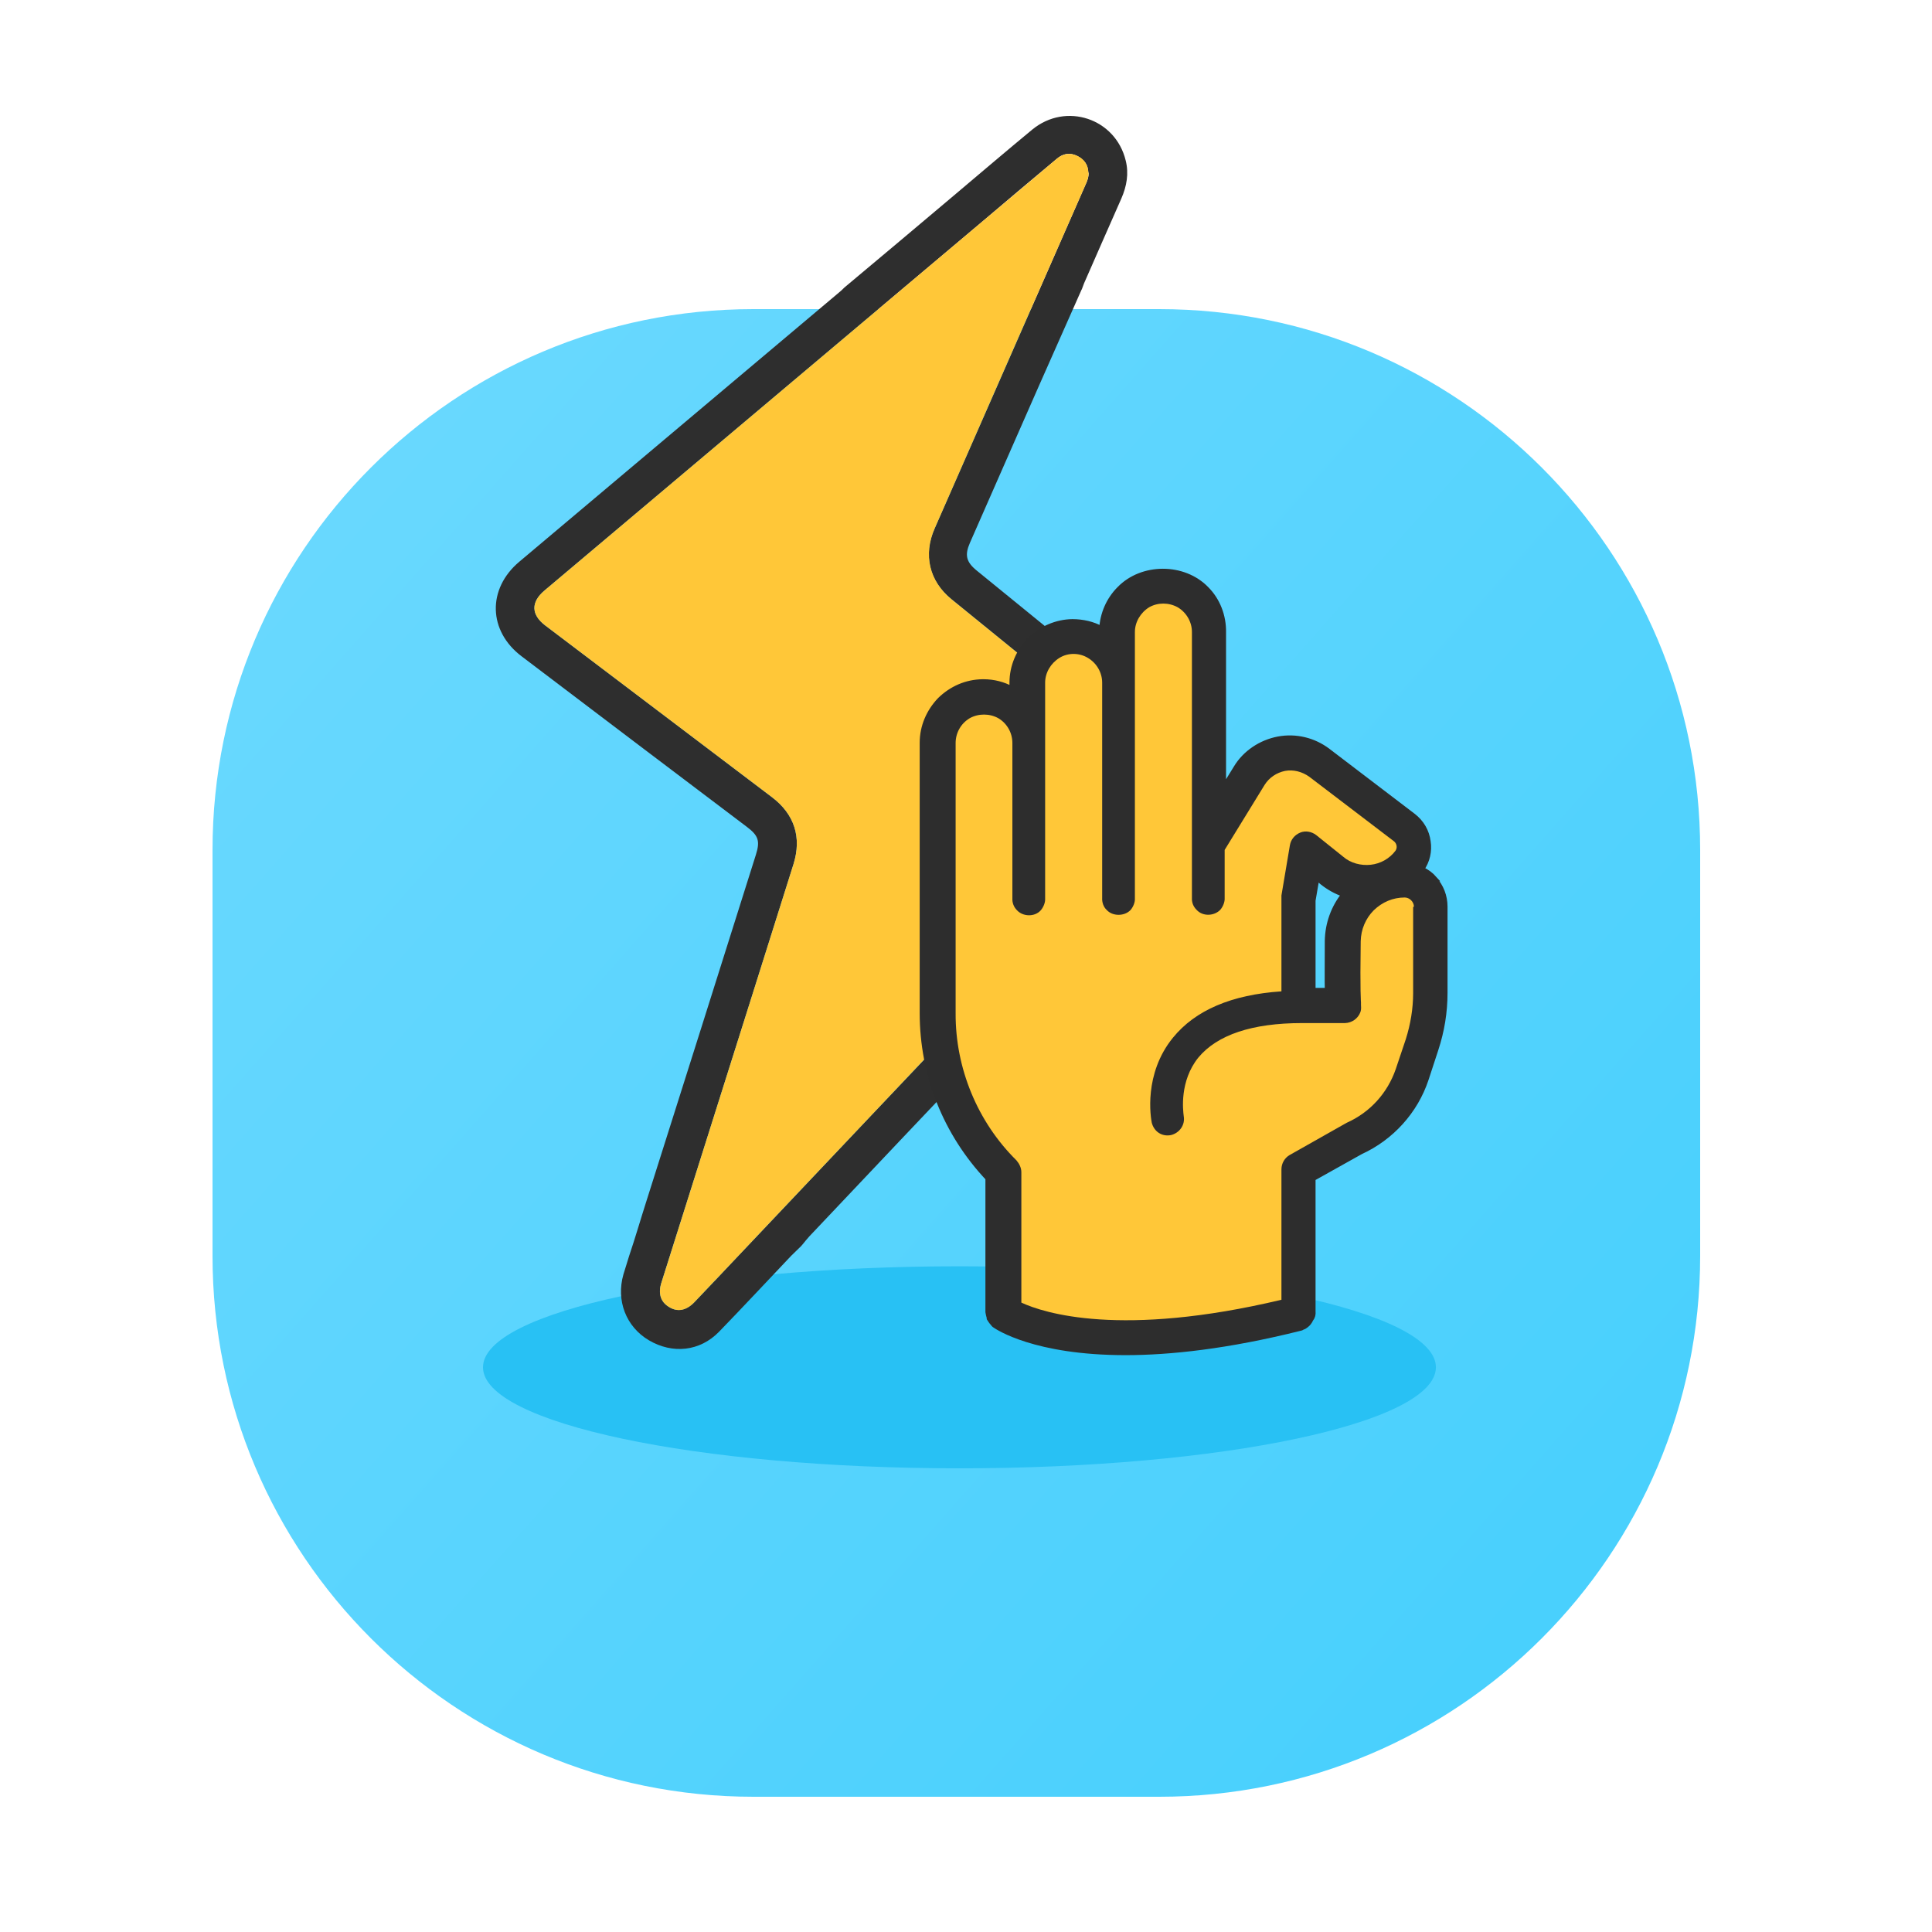
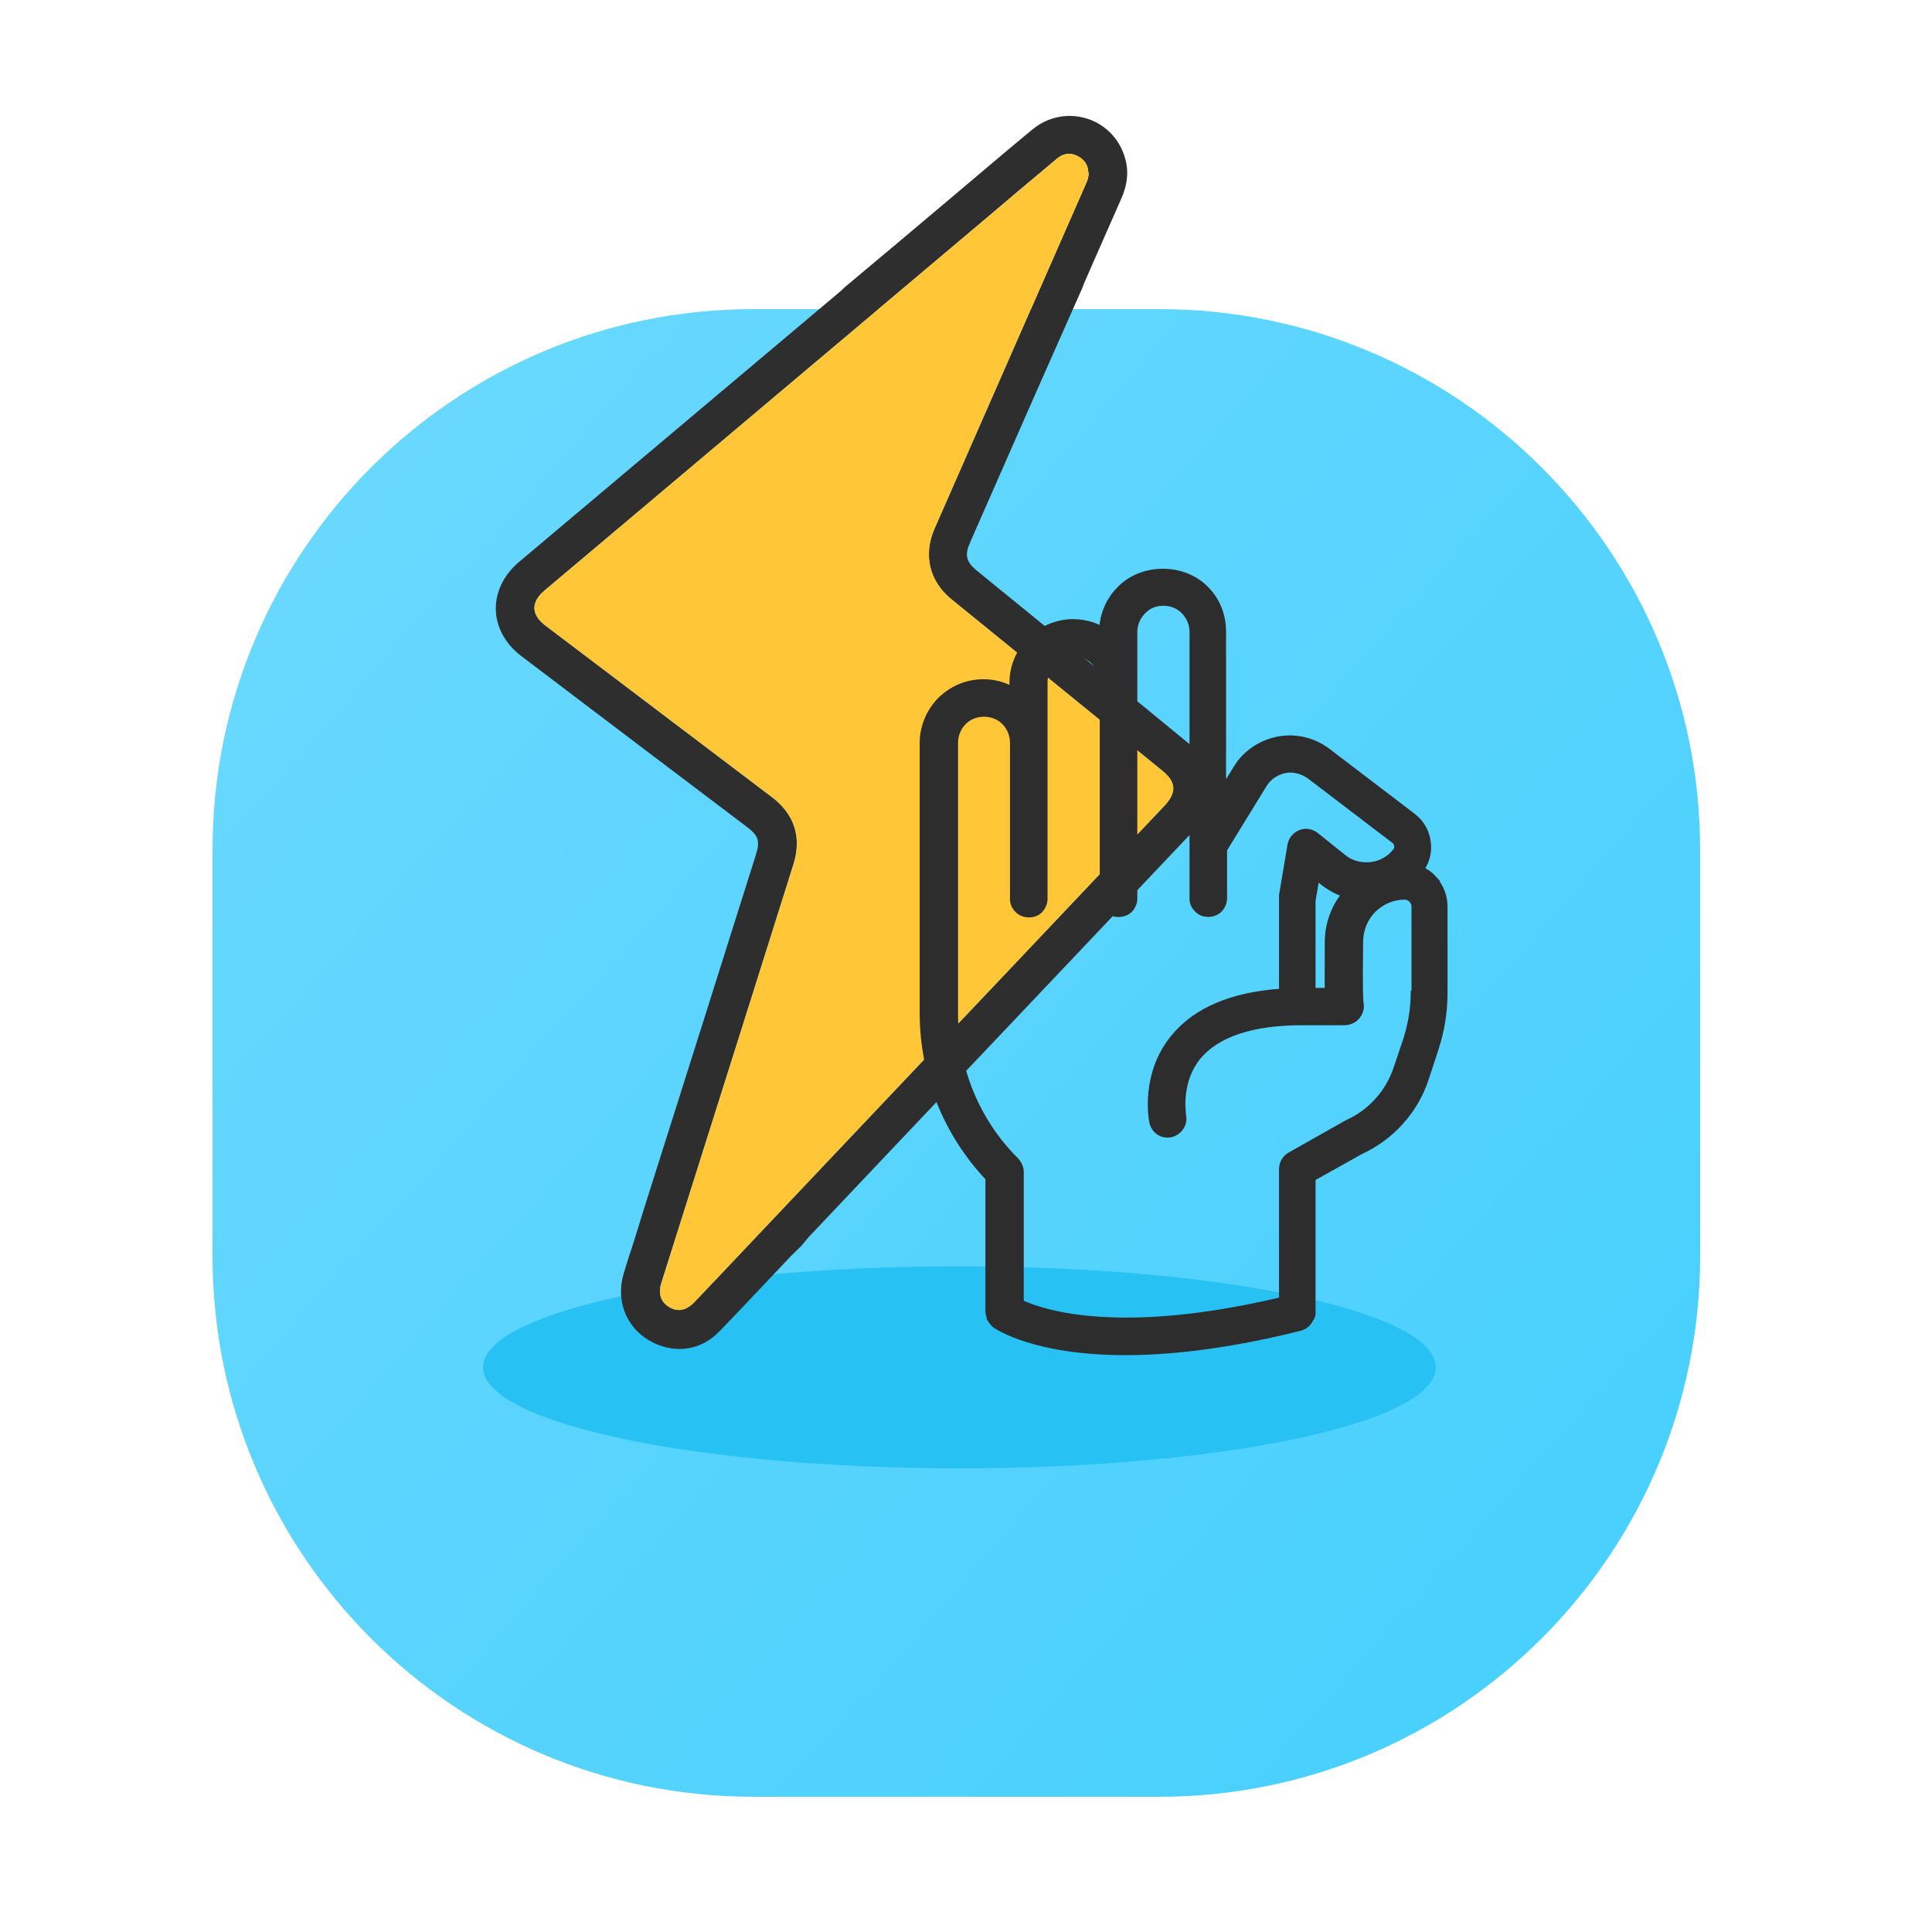
<svg xmlns="http://www.w3.org/2000/svg" width="100" height="100" viewBox="0 0 100 100" fill="none">
  <path d="M11 43.996C11 28.534 23.534 16 38.996 16H60.004C75.466 16 88 28.534 88 43.996V65.004C88 80.466 75.466 93 60.004 93H38.996C23.534 93 11 80.466 11 65.004V43.996Z" fill="url(#paint0_linear_325_2385)" />
-   <path d="M49.661 76C63.282 76 74.322 73.657 74.322 70.771C74.322 67.885 63.282 65.543 49.661 65.543C36.04 65.543 25 67.885 25 70.771C25 73.657 36.04 76 49.661 76Z" fill="#28C1F4" />
+   <path d="M49.661 76C63.282 76 74.322 73.657 74.322 70.771C74.322 67.885 63.282 65.543 49.661 65.543C36.04 65.543 25 67.885 25 70.771C25 73.657 36.04 76 49.661 76" fill="#28C1F4" />
  <path d="M55.989 14.976C55.247 16.644 54.506 18.325 53.765 19.993C52.573 22.693 51.395 25.394 50.204 28.094C49.926 28.73 50.005 29.087 50.561 29.537C52.719 31.297 54.89 33.058 57.047 34.819C58.583 36.063 60.105 37.307 61.627 38.565C62.965 39.677 63.07 41.649 61.866 42.907C58.305 46.666 54.757 50.425 51.197 54.172C48.099 57.441 44.988 60.711 41.891 63.994C41.772 64.126 41.666 64.258 41.547 64.404L41.467 64.497C41.295 64.669 41.123 64.828 40.951 65C39.707 66.31 38.475 67.634 37.218 68.931C36.225 69.951 34.809 70.096 33.578 69.368C32.4 68.666 31.883 67.316 32.267 65.966C32.36 65.648 32.466 65.344 32.558 65.026C32.876 64.086 33.154 63.12 33.459 62.167C35.352 56.197 37.244 50.214 39.124 44.244C39.349 43.529 39.257 43.251 38.661 42.801C34.769 39.862 30.89 36.923 26.999 33.971C25.265 32.661 25.212 30.477 26.88 29.074C32.413 24.414 37.946 19.755 43.479 15.095C43.559 15.029 43.625 14.963 43.704 14.883C45.584 13.308 47.464 11.733 49.343 10.144C50.707 8.993 52.057 7.841 53.434 6.703C55.181 5.273 57.736 6.133 58.265 8.304C58.437 8.979 58.318 9.641 58.04 10.277C57.392 11.733 56.756 13.202 56.108 14.671C56.068 14.777 56.028 14.883 55.989 14.989V14.976ZM56.333 8.94C56.319 8.529 56.121 8.251 55.75 8.066C55.366 7.881 55.009 7.947 54.691 8.225C53.42 9.284 52.15 10.356 50.892 11.428C43.32 17.809 35.749 24.189 28.177 30.57C27.475 31.165 27.488 31.814 28.217 32.37C32.122 35.335 36.04 38.287 39.945 41.252C41.123 42.139 41.507 43.343 41.07 44.733C40.355 46.997 39.64 49.274 38.926 51.537C37.364 56.488 35.801 61.439 34.239 66.376C34.054 66.946 34.187 67.382 34.623 67.647C35.06 67.925 35.524 67.832 35.947 67.396C36.596 66.721 37.231 66.046 37.867 65.37C40.289 62.816 42.698 60.261 45.121 57.706C47.755 54.926 50.389 52.16 53.01 49.38C55.432 46.825 57.842 44.27 60.264 41.715C60.913 41.027 60.886 40.484 60.158 39.889C56.518 36.937 52.891 33.971 49.251 31.02C48.086 30.08 47.768 28.716 48.377 27.353C50.985 21.409 53.606 15.453 56.214 9.496C56.293 9.324 56.359 9.138 56.346 8.94H56.333Z" fill="#2E2E2E" />
  <path d="M56.346 8.94C56.346 9.138 56.293 9.31 56.214 9.496C53.606 15.439 50.985 21.396 48.377 27.353C47.782 28.716 48.099 30.08 49.251 31.02C52.891 33.971 56.518 36.937 60.158 39.889C60.9 40.484 60.913 41.027 60.264 41.715C57.842 44.27 55.433 46.825 53.01 49.38C50.376 52.16 47.742 54.926 45.121 57.706C42.698 60.261 40.289 62.816 37.867 65.37C37.231 66.046 36.583 66.721 35.947 67.396C35.524 67.846 35.06 67.925 34.624 67.647C34.187 67.382 34.054 66.946 34.24 66.376C35.802 61.426 37.364 56.475 38.926 51.537C39.641 49.274 40.355 46.997 41.07 44.733C41.507 43.343 41.123 42.139 39.945 41.252C36.04 38.287 32.122 35.335 28.217 32.37C27.489 31.814 27.476 31.165 28.177 30.57C35.749 24.189 43.321 17.809 50.892 11.428C52.163 10.356 53.434 9.297 54.691 8.225C55.009 7.96 55.367 7.881 55.75 8.066C56.121 8.238 56.32 8.529 56.333 8.94H56.346Z" fill="#FFC738" />
  <path d="M74.269 45.488C74.071 45.263 73.846 45.104 73.594 44.985C73.885 44.575 74.005 44.058 73.925 43.555C73.859 43.039 73.594 42.562 73.144 42.218L68.749 38.869C68.008 38.3 67.068 38.075 66.155 38.247C65.268 38.419 64.447 38.949 63.971 39.743L63.335 40.775V32.727C63.349 31.88 63.031 31.059 62.448 30.477C61.27 29.259 59.113 29.259 57.934 30.477C57.379 31.033 57.061 31.774 57.021 32.542C56.571 32.29 56.041 32.171 55.499 32.171C54.678 32.184 53.884 32.529 53.288 33.111C52.719 33.707 52.375 34.488 52.375 35.335V35.653C51.938 35.414 51.435 35.282 50.906 35.282H50.852C50.005 35.295 49.238 35.639 48.642 36.222C48.073 36.818 47.728 37.599 47.728 38.446V52.438C47.728 55.641 48.946 58.672 51.13 60.989V67.912C51.144 68.018 51.17 68.097 51.197 68.203V68.243C51.25 68.322 51.303 68.415 51.369 68.481C51.408 68.534 51.448 68.587 51.501 68.614C51.62 68.693 53.553 70.017 58.252 70.017C60.556 70.017 63.534 69.699 67.293 68.759C67.346 68.746 67.373 68.746 67.412 68.706C67.492 68.693 67.558 68.64 67.611 68.6C67.717 68.521 67.796 68.415 67.849 68.296C67.955 68.163 67.982 68.031 67.968 67.885V61.002L70.43 59.625C72.019 58.897 73.263 57.534 73.819 55.866L74.322 54.33C74.64 53.364 74.799 52.398 74.799 51.379V46.931C74.799 46.388 74.6 45.872 74.243 45.488H74.269ZM73.144 51.379C73.144 52.186 73.012 52.993 72.76 53.788L72.244 55.323C71.82 56.554 70.92 57.56 69.703 58.103L66.751 59.771C66.499 59.917 66.327 60.195 66.327 60.512V67.263C58.027 69.236 54.029 67.952 52.865 67.409V60.658C52.865 60.433 52.759 60.221 52.613 60.049C50.588 58.05 49.449 55.27 49.463 52.438V38.446C49.463 37.929 49.727 37.44 50.191 37.162C50.641 36.91 51.223 36.91 51.673 37.162C52.123 37.426 52.401 37.916 52.401 38.446V46.481C52.388 46.706 52.468 46.931 52.64 47.103C52.944 47.434 53.553 47.46 53.871 47.103C54.016 46.931 54.109 46.693 54.096 46.494V35.322C54.096 34.805 54.387 34.316 54.837 34.038C55.287 33.76 55.87 33.773 56.306 34.038C56.756 34.302 57.048 34.792 57.048 35.322V46.454C57.034 46.693 57.114 46.931 57.286 47.09C57.59 47.421 58.199 47.421 58.517 47.09C58.663 46.917 58.755 46.679 58.742 46.481V32.701C58.742 32.184 59.033 31.695 59.483 31.417C59.933 31.165 60.489 31.165 60.953 31.417C61.403 31.681 61.694 32.171 61.694 32.701V46.454C61.681 46.693 61.76 46.904 61.932 47.076C62.25 47.434 62.846 47.407 63.163 47.076C63.309 46.904 63.401 46.666 63.388 46.468V43.979L65.453 40.617C65.692 40.233 66.075 39.981 66.512 39.889C66.949 39.809 67.399 39.928 67.77 40.193L72.165 43.542C72.297 43.661 72.337 43.86 72.231 44.019C71.926 44.429 71.45 44.694 70.947 44.747C70.444 44.8 69.914 44.667 69.53 44.336L68.127 43.211C67.889 43.026 67.571 42.973 67.306 43.079C67.015 43.198 66.817 43.436 66.764 43.741L66.327 46.335V51.299C63.746 51.471 61.866 52.279 60.714 53.695C59.179 55.575 59.563 57.838 59.616 58.103C59.735 58.553 60.132 58.831 60.608 58.739C61.045 58.633 61.35 58.222 61.27 57.759C61.231 57.454 61.045 55.945 62.025 54.728C63.004 53.549 64.805 52.941 67.399 52.941H69.623C69.981 52.927 70.285 52.702 70.404 52.398C70.484 52.212 70.484 51.987 70.444 51.882C70.444 51.815 70.391 51.379 70.43 48.705C70.444 48.096 70.682 47.526 71.106 47.103C71.543 46.679 72.098 46.441 72.707 46.441C72.959 46.441 73.184 46.666 73.184 46.917V51.365L73.144 51.379ZM68.71 51.259H67.968V46.613L68.167 45.448L68.432 45.673C68.763 45.938 69.16 46.163 69.557 46.295C69.014 46.971 68.71 47.818 68.696 48.705C68.696 49.962 68.683 50.756 68.696 51.259H68.71Z" fill="#2D2D2D" stroke="#2D2D2D" stroke-width="0.25" stroke-miterlimit="10" />
-   <path d="M73.144 46.944V51.392C73.144 52.199 73.012 53.007 72.76 53.801L72.244 55.336C71.82 56.568 70.92 57.574 69.703 58.116L66.751 59.784C66.499 59.93 66.327 60.208 66.327 60.526V67.276C58.027 69.249 54.029 67.965 52.865 67.422V60.671C52.865 60.446 52.759 60.234 52.613 60.062C50.588 58.063 49.449 55.283 49.463 52.451V38.459C49.463 37.943 49.727 37.453 50.191 37.175C50.641 36.923 51.223 36.923 51.673 37.175C52.123 37.44 52.401 37.929 52.401 38.459V46.494C52.388 46.719 52.468 46.944 52.64 47.116C52.944 47.447 53.553 47.474 53.871 47.116C54.016 46.944 54.109 46.706 54.096 46.507V35.335C54.096 34.819 54.387 34.329 54.837 34.051C55.287 33.773 55.87 33.786 56.306 34.051C56.756 34.316 57.048 34.805 57.048 35.335V46.467C57.034 46.706 57.114 46.944 57.286 47.103C57.59 47.434 58.199 47.434 58.517 47.103C58.663 46.931 58.755 46.693 58.742 46.494V32.714C58.742 32.198 59.033 31.708 59.483 31.43C59.933 31.178 60.489 31.178 60.953 31.43C61.403 31.695 61.694 32.184 61.694 32.714V46.467C61.681 46.706 61.76 46.917 61.932 47.09C62.25 47.447 62.846 47.42 63.163 47.09C63.309 46.917 63.401 46.679 63.388 46.481V43.992L65.453 40.63C65.692 40.246 66.076 39.994 66.512 39.902C66.949 39.822 67.399 39.941 67.77 40.206L72.165 43.555C72.297 43.674 72.337 43.873 72.231 44.032C71.926 44.442 71.45 44.707 70.947 44.76C70.444 44.813 69.914 44.68 69.53 44.349L68.127 43.224C67.889 43.039 67.571 42.986 67.307 43.092C67.015 43.211 66.817 43.449 66.764 43.754L66.327 46.348V51.312C63.746 51.484 61.866 52.292 60.714 53.708C59.179 55.588 59.563 57.852 59.616 58.116C59.735 58.566 60.132 58.844 60.608 58.752C61.045 58.646 61.35 58.235 61.27 57.772C61.231 57.468 61.045 55.959 62.025 54.741C63.004 53.563 64.805 52.954 67.399 52.954H69.623C69.981 52.941 70.285 52.715 70.404 52.411C70.484 52.226 70.431 52.04 70.444 51.895C70.444 51.829 70.391 51.392 70.43 48.718C70.444 48.109 70.682 47.54 71.106 47.116C71.543 46.693 72.098 46.454 72.707 46.454C72.959 46.454 73.184 46.679 73.184 46.931L73.144 46.944Z" fill="#FFC738" />
  <defs>
    <linearGradient id="paint0_linear_325_2385" x1="85.337" y1="93" x2="6.252" y2="23.072" gradientUnits="userSpaceOnUse">
      <stop stop-color="#45CFFD" />
      <stop offset="1" stop-color="#6CD9FE" />
    </linearGradient>
  </defs>
</svg>